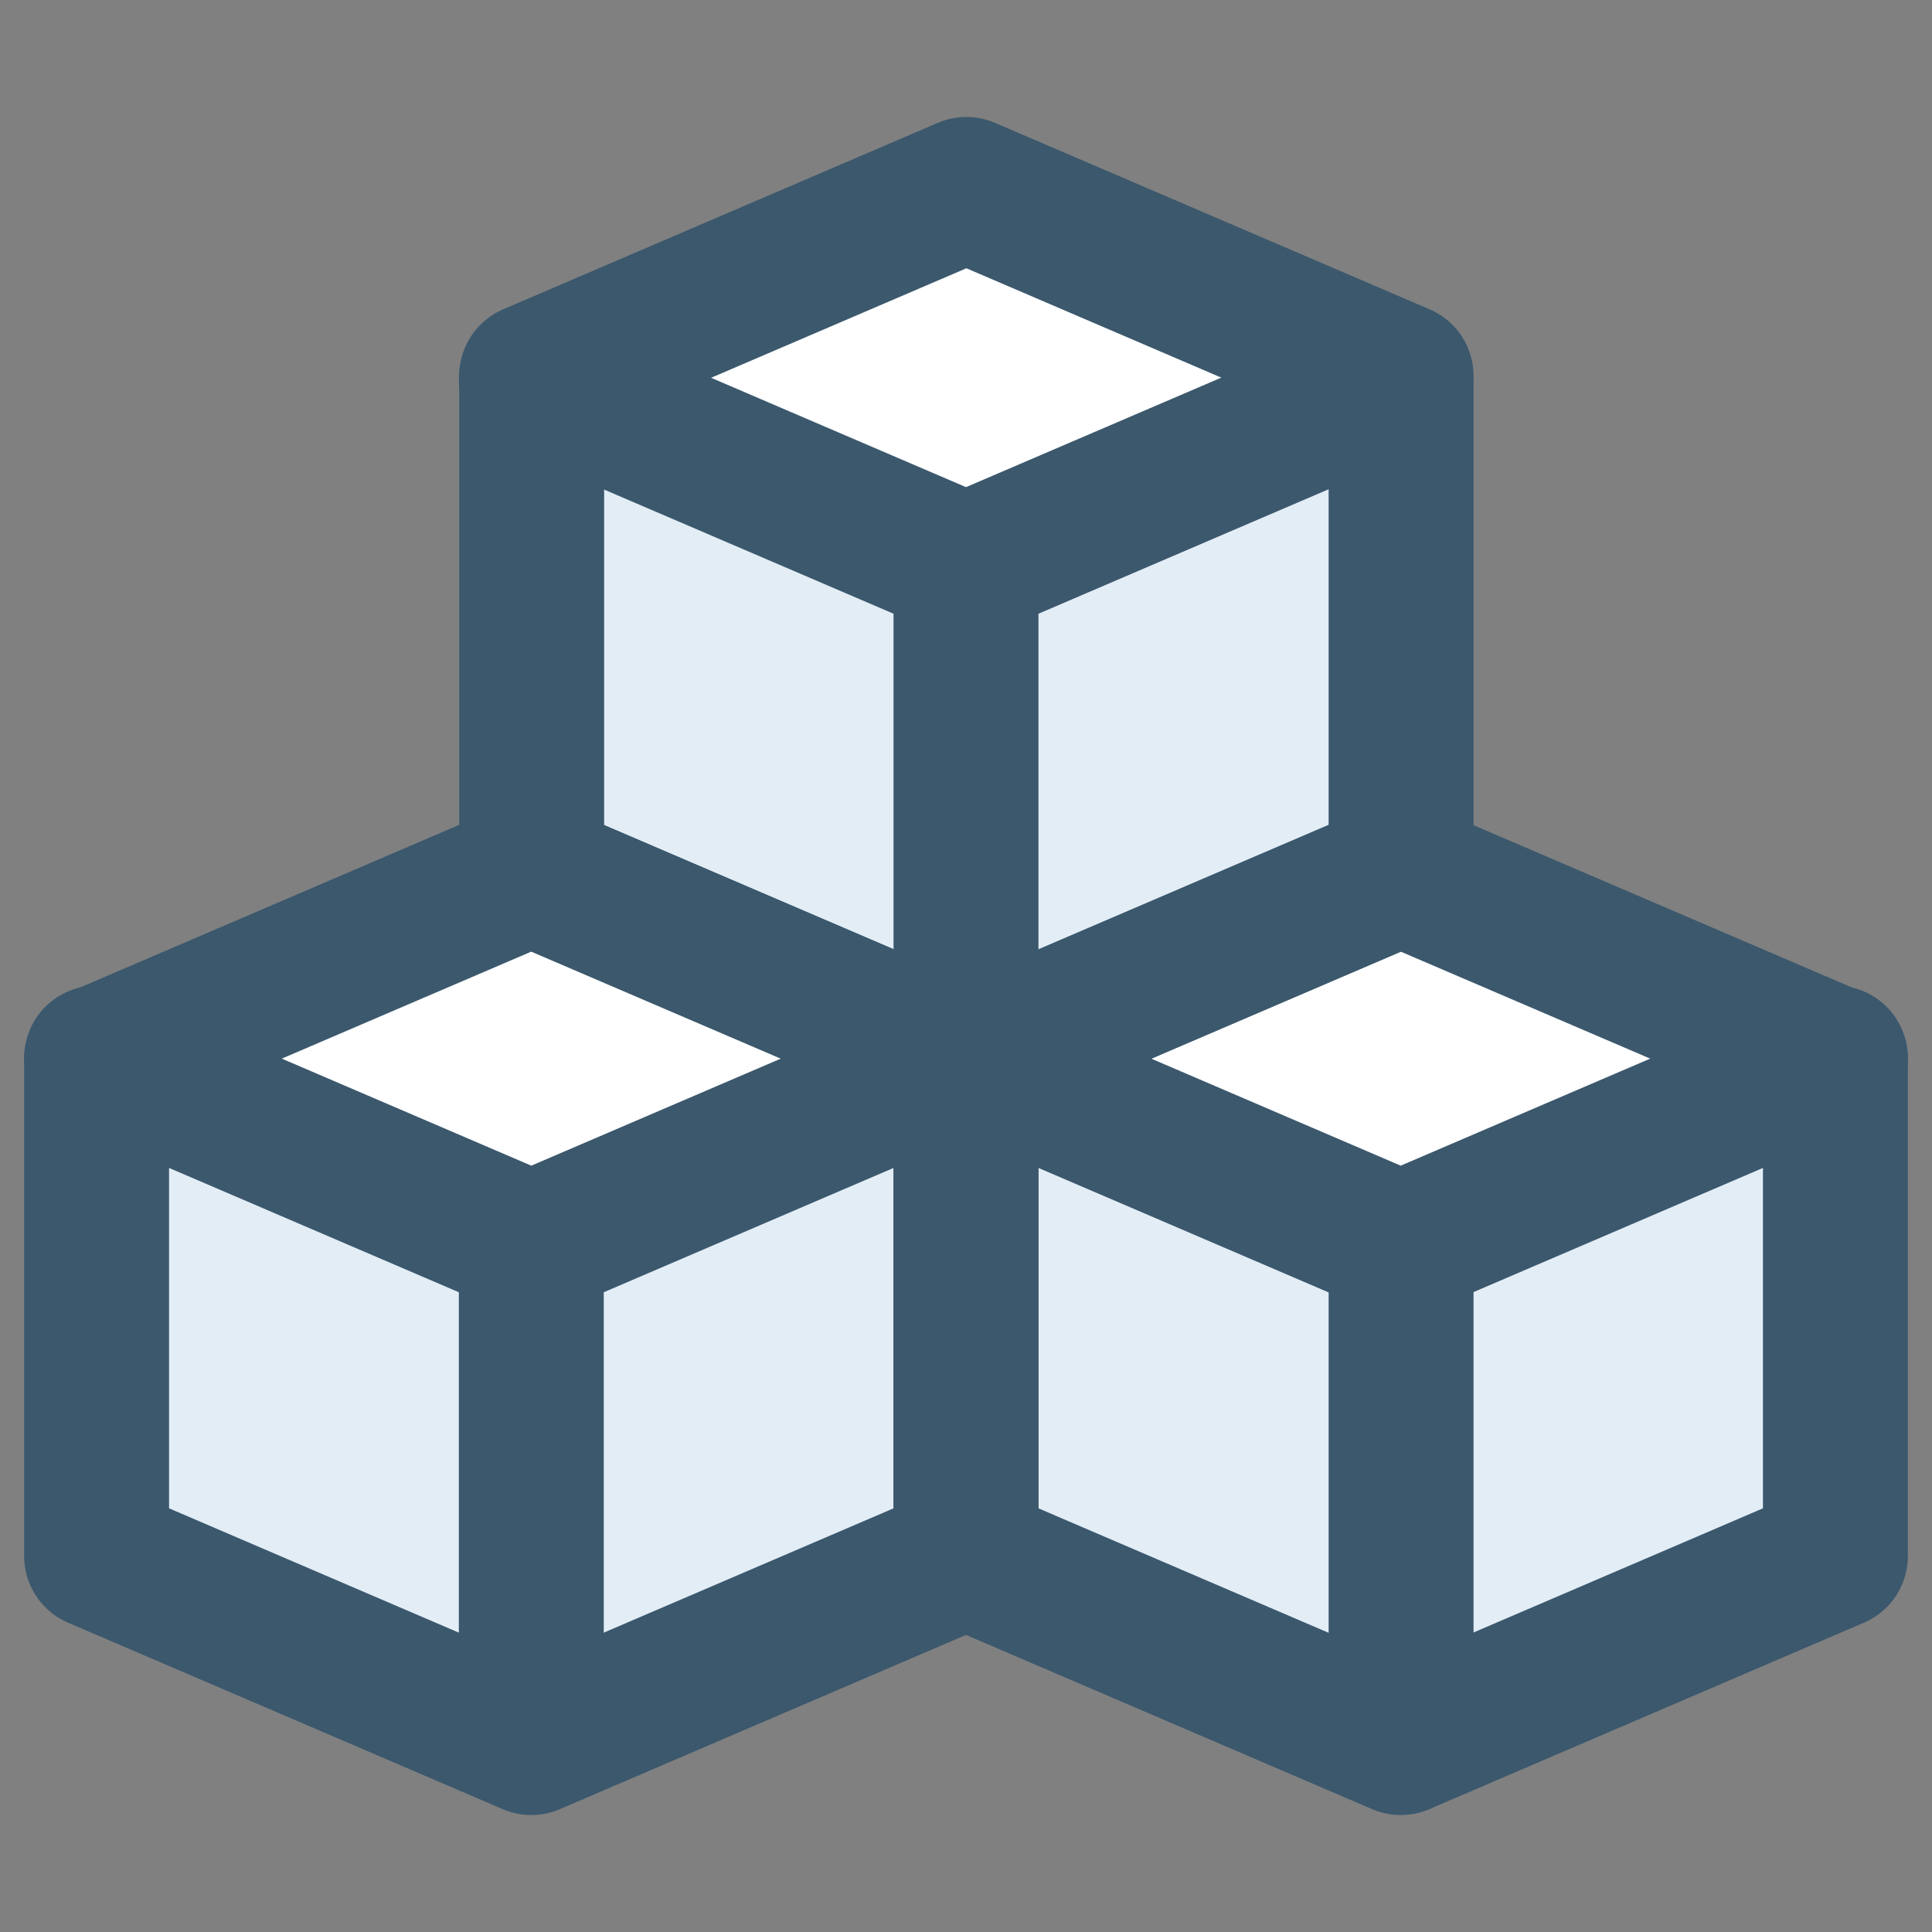
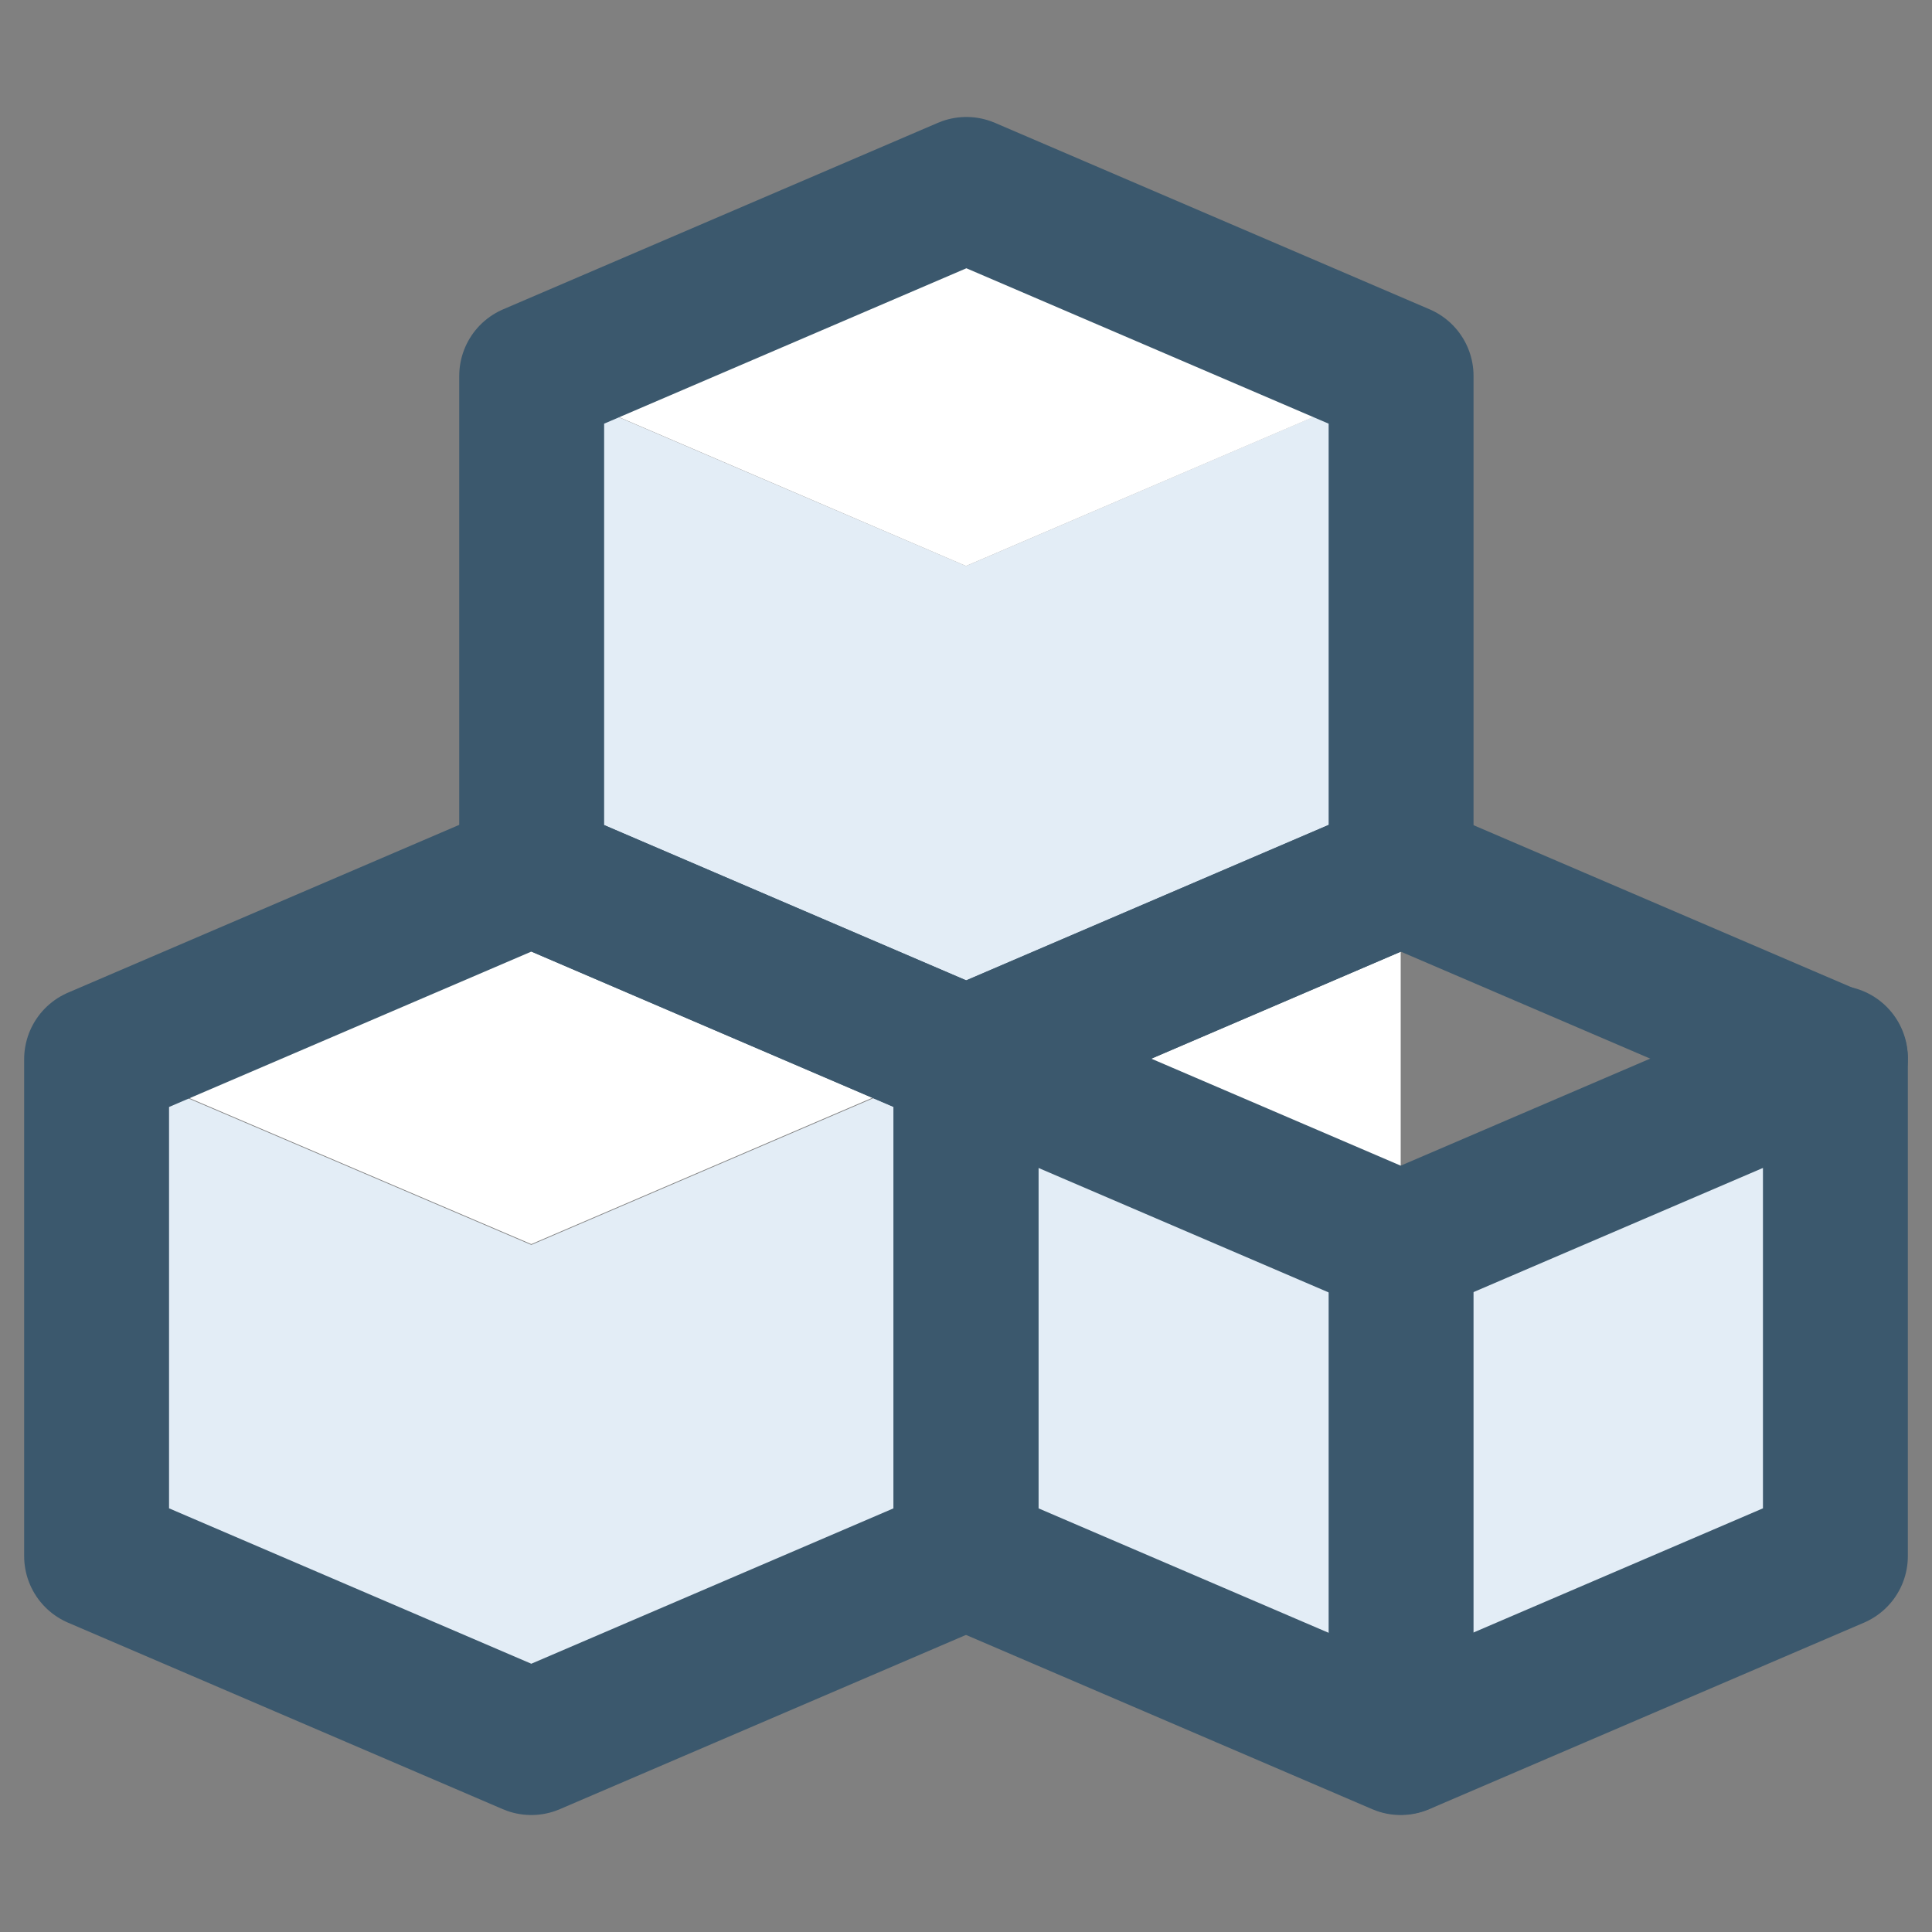
<svg xmlns="http://www.w3.org/2000/svg" width="40" height="40" viewBox="0 0 40 40" fill="none">
  <rect x="0" y="0" width="40" height="40" fill="#808080" stroke="none" />
  <path fill-rule="evenodd" clip-rule="evenodd" d="M2 21.93V32.217L11 36.078L20 32.217L29 36.078L38 32.217V21.93H37.975L29 25.766L20 21.905L29 18.07V7.783V7.857L20 11.718L11.008 7.866V18.078L20 21.914L11 25.774L2 21.93Z" fill="#E3EDF6" />
  <path d="M20.008 3.922L29.008 7.783V7.857L20 11.718L11 7.857V7.783L20.008 3.922Z" fill="white" />
-   <path d="M29 18.07L37.975 21.914L29 25.758L20 21.897L11 25.758L2 21.914L11 18.053L20 21.889L29 18.053V18.07Z" fill="white" />
-   <path d="M2 21.905L11 25.766L20 21.905" stroke="#3B586D" stroke-width="3" stroke-linecap="round" stroke-linejoin="round" />
-   <path d="M11 7.857L20 11.718L29 7.857" stroke="#3B586D" stroke-width="3" stroke-linecap="round" stroke-linejoin="round" />
+   <path d="M29 18.07L29 25.758L20 21.897L11 25.758L2 21.914L11 18.053L20 21.889L29 18.053V18.07Z" fill="white" />
  <path d="M20 21.905L29 25.766L38 21.905" stroke="#3B586D" stroke-width="3" stroke-linecap="round" stroke-linejoin="round" />
  <path d="M2 32.217V21.93L11 18.07L20 21.93V32.217L11 36.078L2 32.217Z" stroke="#3B586D" stroke-width="3" stroke-linecap="round" stroke-linejoin="round" />
  <path d="M11.008 18.061V7.783L20.008 3.922L29.008 7.783V18.07L20.008 21.93L11.008 18.07V18.061Z" stroke="#3B586D" stroke-width="3" stroke-linecap="round" stroke-linejoin="round" />
  <path d="M20 32.217V21.93L29 18.07L38 21.93V32.217L29 36.078L20 32.217Z" stroke="#3B586D" stroke-width="3" stroke-linecap="round" stroke-linejoin="round" />
-   <path d="M11 25.766V36.07" stroke="#3B586D" stroke-width="3" stroke-linecap="round" stroke-linejoin="round" />
  <path d="M29.008 25.766V36.07" stroke="#3B586D" stroke-width="3" stroke-linecap="round" stroke-linejoin="round" />
-   <path d="M20 11.71V22.013" stroke="#3B586D" stroke-width="3" stroke-linecap="round" stroke-linejoin="round" />
</svg>